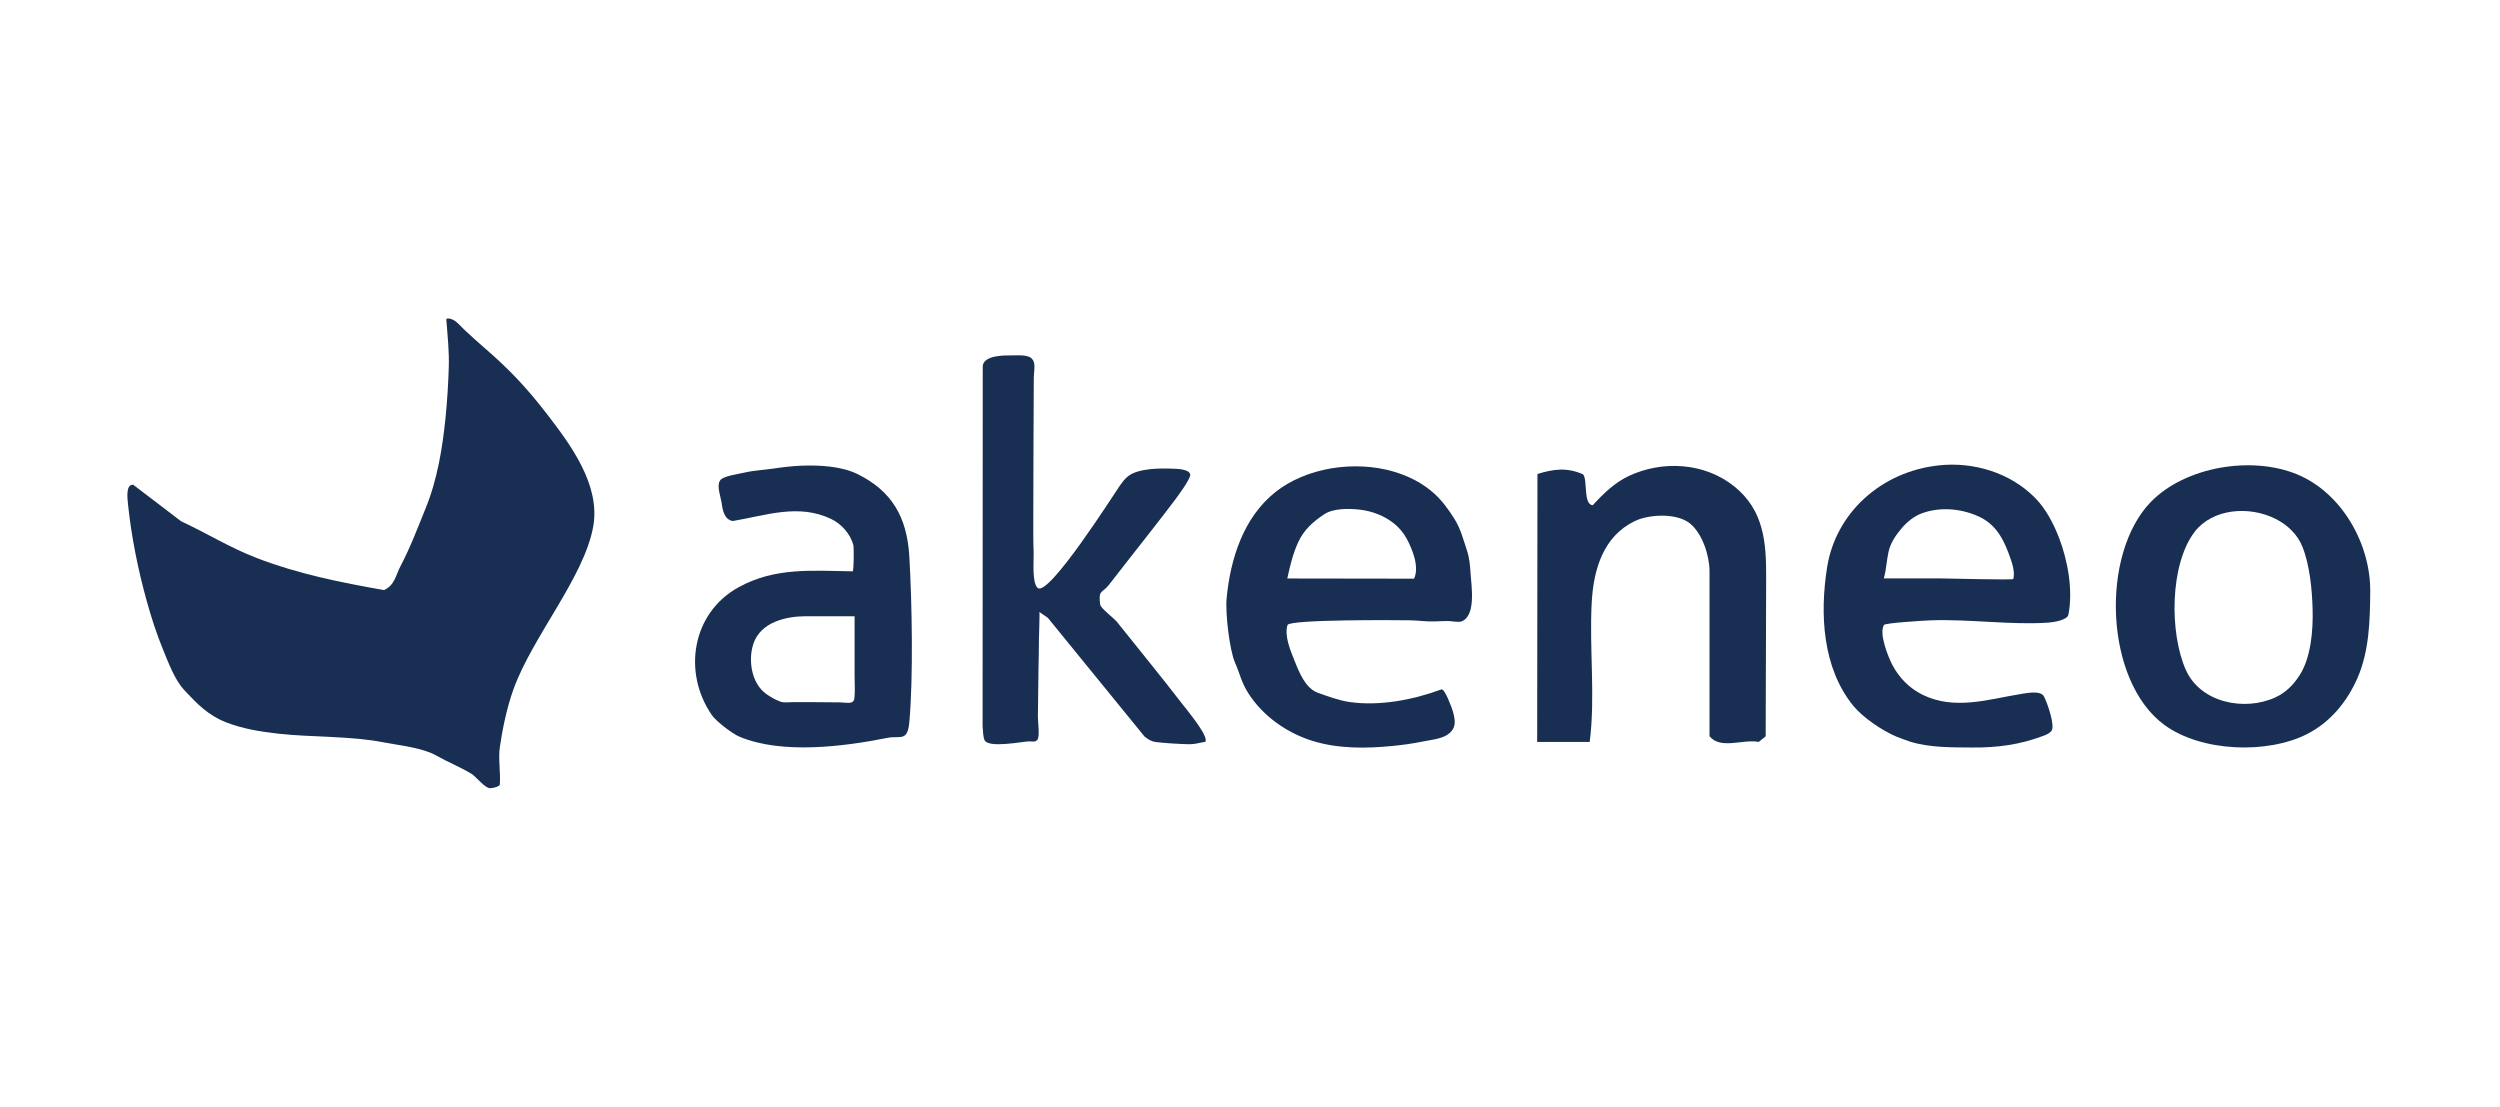
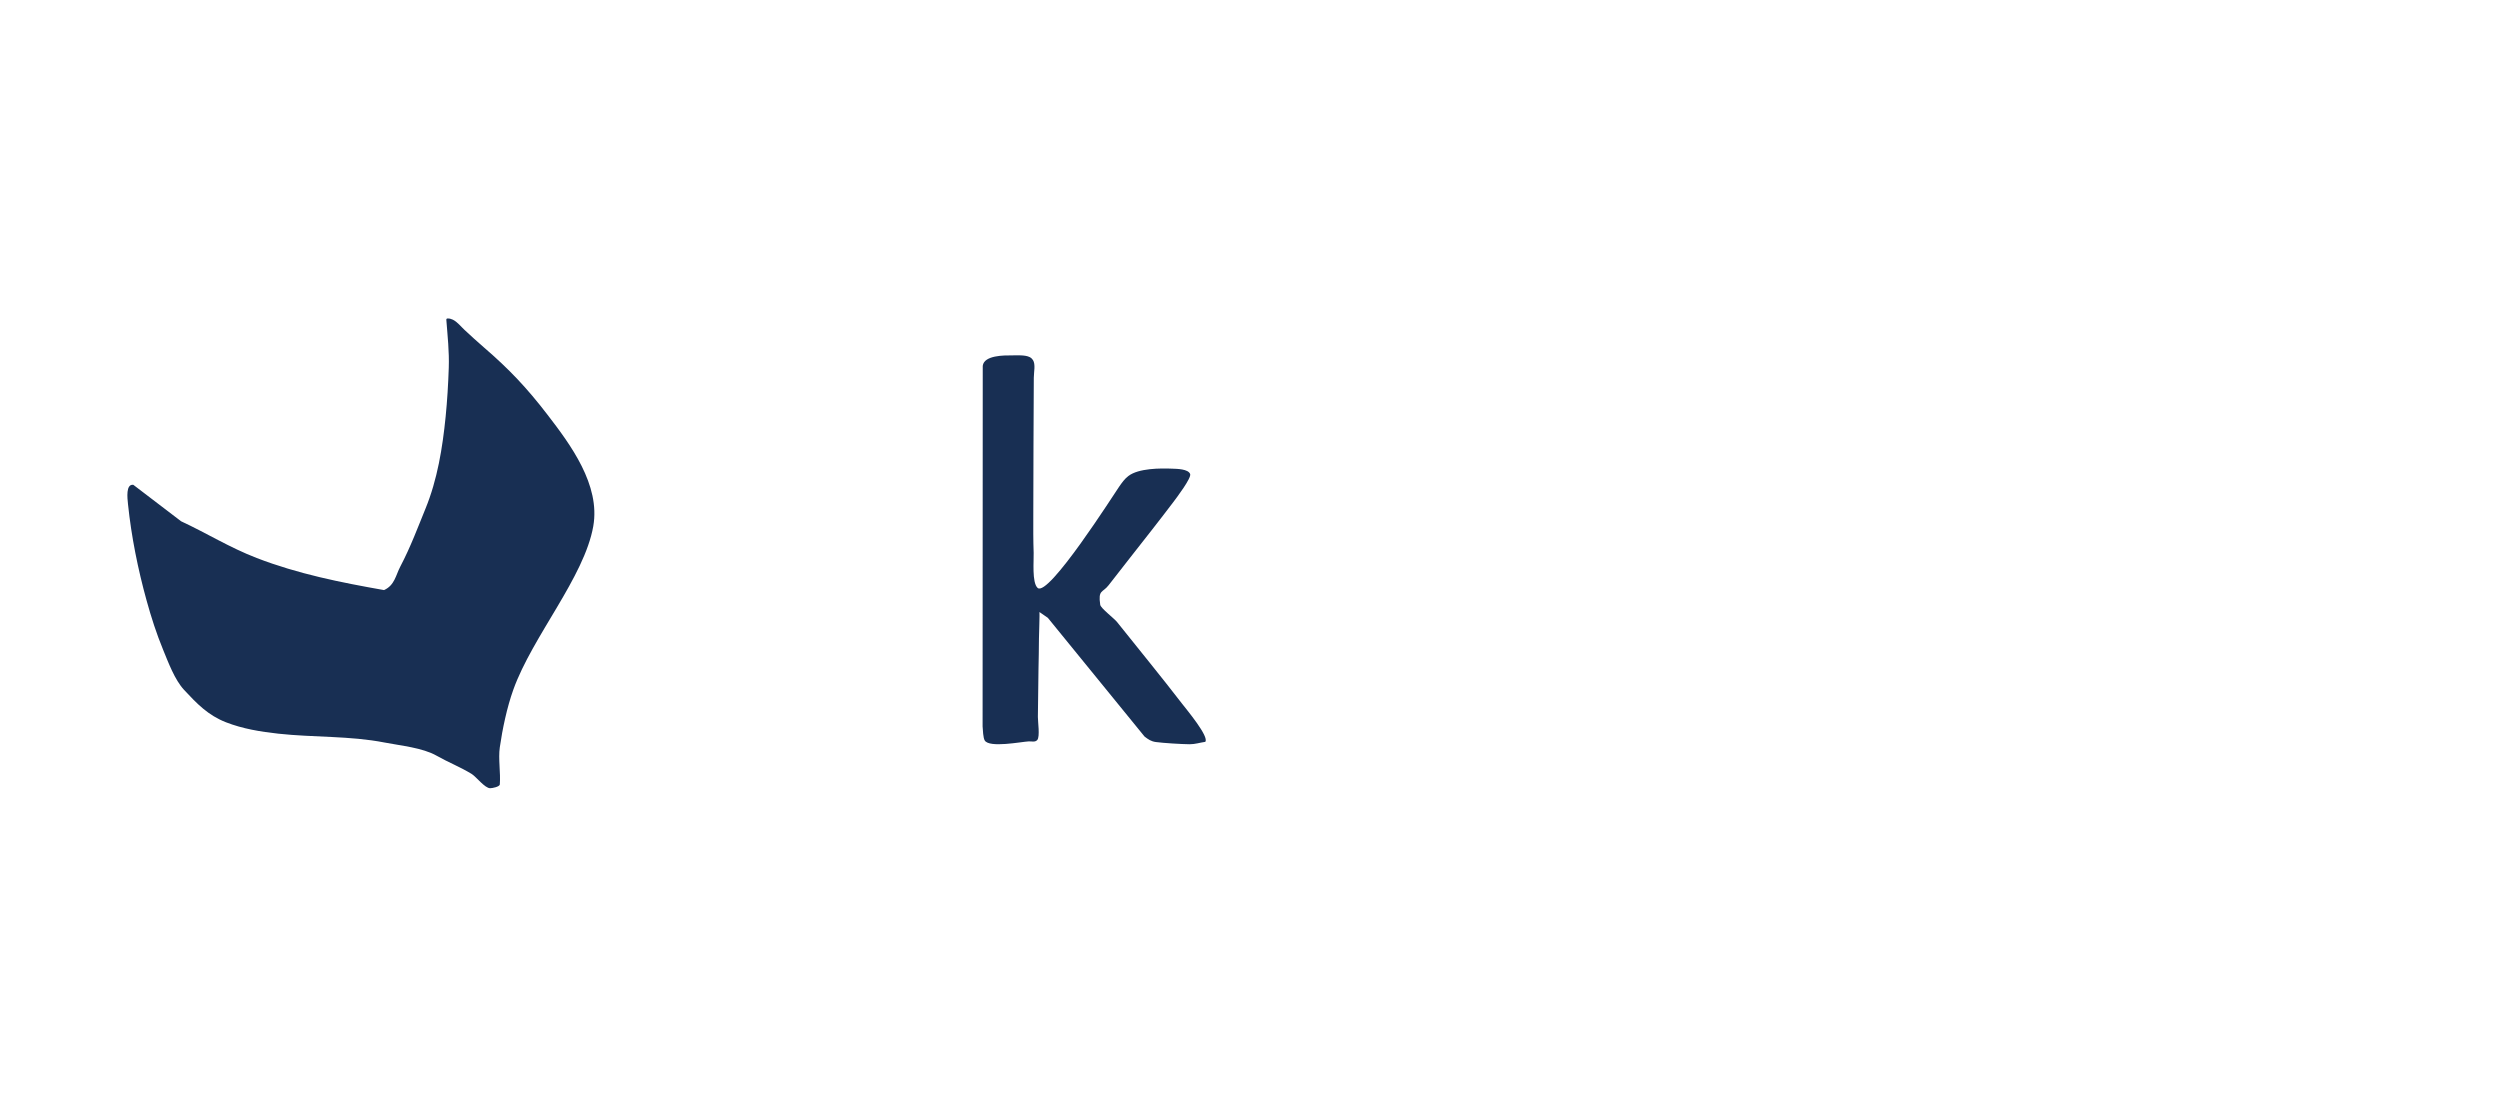
<svg xmlns="http://www.w3.org/2000/svg" width="628" height="278" viewBox="0 0 628 278" fill="none">
  <path d="M113.739 80.296C114.89 80.856 115.825 82.076 116.691 82.873C118.275 84.336 119.853 85.803 121.49 87.208C127.932 92.757 132.309 97.393 137.489 104.125C143.297 111.671 150.858 121.808 149.031 132.184C146.771 145.009 133.782 159.804 128.956 173.221C127.335 177.73 126.211 183.163 125.551 187.72C125.134 190.597 125.788 194.124 125.551 197.081C125.419 197.651 123.703 197.995 123.132 198C121.807 198.016 119.626 195.128 118.502 194.431C115.73 192.715 112.572 191.479 109.726 189.858C106.141 187.815 100.708 187.324 96.626 186.526C87.856 184.81 78.764 185.27 69.904 184.298C65.458 183.812 60.959 183.073 56.778 181.442C52.258 179.673 49.507 176.806 46.254 173.316C43.884 170.771 42.273 166.378 40.959 163.183C39.311 159.186 37.986 155.052 36.835 150.886C34.644 142.96 33.001 134.813 32.151 126.629C31.993 125.103 31.576 121.56 33.482 121.782L45.499 130.948C51.968 133.947 57.601 137.511 64.481 140.167C74.857 144.17 85.512 146.297 96.473 148.23C99.161 147.005 99.398 144.513 100.571 142.29C103.137 137.411 105.032 132.295 106.88 127.78C109.874 120.467 111.162 112.494 111.944 104.675C112.35 100.593 112.593 96.49 112.731 92.388C112.868 88.285 112.435 84.473 112.123 80.386C112.118 80.286 112.113 80.175 112.176 80.101C112.24 80.022 112.356 80.006 112.456 80.001C112.91 79.99 113.338 80.101 113.734 80.296H113.739Z" fill="#182F53" />
  <path d="M259.475 90.429C260.177 91.569 259.697 93.402 259.691 94.917C259.649 106.364 259.565 117.811 259.565 129.264C259.554 132.474 259.538 135.684 259.654 138.889C259.723 140.78 259.184 146.329 260.642 147.676C263.324 150.152 279.893 124.026 281.128 122.257C281.81 121.28 282.507 120.282 283.457 119.564C286.05 117.605 291.477 117.605 294.535 117.732C295.57 117.774 298.5 117.785 298.97 119.089C299.318 120.066 295.575 125.019 294.735 126.128C292.966 128.467 291.171 130.79 289.365 133.103C285.743 137.744 282.084 142.353 278.483 147.01C276.973 148.964 275.806 148.077 276.376 151.921C276.508 152.797 279.845 155.305 280.6 156.25C286.176 163.225 291.815 170.121 296.953 176.79C298.035 178.2 303.833 185.106 302.761 186.352C301.441 186.537 300.195 186.965 298.827 186.954C296.758 186.933 292.343 186.664 290.363 186.4C289.144 186.241 288.447 185.734 287.517 185.027L263.218 155.2L261.112 153.742C261.196 153.8 260.985 159.804 260.985 160.432C260.996 162.972 260.901 165.522 260.869 168.067C260.816 172.075 260.769 176.082 260.716 180.09C260.7 181.209 261.275 185.053 260.568 185.877C260.024 186.511 259.153 186.199 258.414 186.236C256.507 186.336 248.561 187.926 247.368 186.014C246.961 185.359 246.892 183.353 246.829 182.461L246.866 91.902C247.188 89.215 252.283 89.267 254.153 89.273C255.409 89.278 257.521 89.114 258.672 89.711C259.031 89.896 259.285 90.144 259.464 90.429H259.475Z" fill="#182F53" />
-   <path d="M350.023 118.455C353.872 119.564 357.42 121.396 360.293 123.994C362.304 125.81 363.962 128.112 365.388 130.404C366.977 132.959 367.537 135.441 368.487 138.234C369.137 140.135 369.29 142.168 369.417 144.174C369.591 146.983 370.869 154.645 367.167 156.086C366.354 156.403 364.638 155.996 363.741 156.002C362.685 156.007 361.629 156.049 360.572 156.097C358.439 156.197 356.385 155.859 354.247 155.822C350.477 155.759 324.304 155.584 323.438 156.973C322.524 159.698 324.277 163.7 325.27 166.176C326.379 168.959 327.968 172.93 331.067 174.033C333.459 174.888 336.416 175.971 338.956 176.34C346.517 177.433 354.991 175.807 362.067 173.183C362.922 172.866 364.765 178.009 364.918 178.548C365.641 181.05 365.911 182.999 363.572 184.572C361.961 185.66 359.036 185.929 357.156 186.315C354.743 186.806 352.299 187.138 349.849 187.381C343.19 188.041 336.258 188.115 329.821 186.151C323.385 184.187 317.239 179.931 313.532 174.07C311.832 171.382 311.415 169.117 310.238 166.456C308.859 163.33 307.782 153.969 308.12 150.368C309.039 140.425 312.36 129.955 320.407 123.587C328.074 117.52 340.065 115.572 350.028 118.444L350.023 118.455ZM350.018 131.386C347.62 129.496 344.595 128.371 341.559 128.022C338.945 127.722 334.975 127.653 332.699 129.152C329.827 131.043 327.53 133.081 326.083 136.259C324.774 139.137 324.029 142.242 323.364 145.315L355.203 145.362C356.623 142.411 354.78 137.96 353.355 135.304C352.52 133.757 351.375 132.447 350.028 131.381L350.018 131.386Z" fill="#182F53" />
-   <path d="M215.587 119.173C223.945 123.361 227.842 129.802 228.422 139.771C229.093 151.234 229.441 170.179 228.422 181.41C227.963 186.463 226.152 184.705 222.884 185.359C211.811 187.572 196.351 189.531 185.701 185.037C183.98 184.309 179.941 181.246 178.837 179.657C171.403 168.922 173.821 153.98 185.501 147.533C194.72 142.443 204.039 143.383 214.182 143.515C214.494 143.515 214.52 137.511 214.362 136.909C213.607 134.121 211.399 131.624 208.812 130.378C200.602 126.434 192.444 129.47 184.08 130.879C181.857 130.505 181.514 128.028 181.245 126.185C181.028 124.702 179.988 122.151 180.849 120.736C181.556 119.564 185.421 119.094 186.837 118.751C189.281 118.165 191.784 118.075 194.25 117.706C196.552 117.362 198.859 117.088 201.182 116.988C205.76 116.797 211.399 117.072 215.587 119.168V119.173ZM214.678 154.798C214.678 154.798 203.379 154.798 202.545 154.798C197.486 154.798 191.045 156.219 189.228 161.784C187.898 165.865 188.774 171.61 192.391 174.255C193.468 175.042 194.683 175.744 195.939 176.209C196.974 176.594 197.861 176.388 198.949 176.383C200.966 176.378 202.978 176.383 204.995 176.383C207.001 176.383 209.008 176.425 211.014 176.436C211.79 176.436 213.189 176.716 213.902 176.436C214.615 176.156 214.61 175.612 214.673 174.794C214.795 173.205 214.673 171.557 214.673 169.963V157.195C214.673 157.069 214.673 154.803 214.673 154.803L214.678 154.798Z" fill="#182F53" />
-   <path d="M386.139 186.384L386.207 119.068C390.236 117.806 393.61 117.383 397.618 119.126C398.88 120.187 397.618 126.803 400.115 126.903C402.708 124.047 405.633 121.222 409.139 119.575C417.64 115.578 428.21 116.201 435.645 122.183C443.079 128.165 443.686 136.191 443.66 144.924C443.618 158.272 443.575 171.62 443.538 184.963L441.785 186.368C437.714 185.613 432.255 188.364 429.43 184.942V143.456C429.425 139.57 427.63 133.973 424.477 131.465C421.124 128.799 414.155 129.163 410.543 130.948C402.845 134.755 400.31 142.781 399.84 151.345C399.202 162.935 400.791 174.878 399.334 186.373H386.144L386.139 186.384Z" fill="#182F53" />
-   <path d="M499.919 118.208C504.148 119.575 508.05 121.867 511.192 125.045C513.927 127.817 515.838 131.492 517.227 135.093C519.429 140.801 520.791 148.304 519.582 154.413C519.313 155.781 515.828 156.314 514.614 156.398C505.326 157.058 494.718 155.48 485.029 155.828C483.424 155.886 473.577 156.478 473.26 156.979C471.924 159.112 474.311 165.01 475.351 167.006C477.014 170.211 479.638 172.888 482.886 174.493C490.99 178.501 499.433 175.66 507.771 174.308C509.381 174.05 512.628 173.427 513.441 174.942C514.228 176.415 516.33 182.318 515.332 183.596C514.835 184.23 514.054 184.557 513.304 184.842C507.375 187.081 501.688 187.825 495.415 187.778C490.383 187.741 484.797 187.825 479.934 186.336C479.501 186.204 476.972 185.291 476.386 185.043C472.806 183.522 467.938 180.254 465.498 177.239C457.858 167.798 457.082 154.376 458.977 142.464C461.116 129.005 472.394 118.429 487.157 116.888C491.45 116.439 495.838 116.893 499.93 118.218L499.919 118.208ZM499.787 131.45C498.953 130.758 497.997 130.156 496.872 129.66C492.506 127.733 487.374 127.284 482.843 128.921C480.847 129.639 479.137 131.017 477.753 132.627C476.233 134.402 474.876 136.403 474.385 138.668C473.894 140.933 473.846 143.151 473.202 145.3H473.223C478.081 145.3 482.933 145.3 487.791 145.3C489.005 145.3 505.69 145.743 505.759 145.442C506.16 143.573 505.521 141.651 504.877 139.845C503.668 136.477 502.311 133.546 499.787 131.45Z" fill="#182F53" />
-   <path d="M576.987 119.141C588.282 123.777 595.494 136.634 595.404 148.594C595.352 155.875 595.146 163.563 592.205 170.3C589.617 176.229 585.409 181.393 579.585 184.371C569.558 189.493 552.989 188.875 543.755 182.148C528.617 171.129 527.518 139.1 540.365 126.011C548.977 117.24 565.535 114.437 576.987 119.136V119.141ZM571.607 130.335C564.996 127.009 555.793 127.721 551.289 133.609C545.059 141.745 544.932 158.953 549.082 168.278C552.762 176.536 563.845 178.78 571.66 175.142C574.258 173.933 576.137 171.979 577.658 169.624C580.515 165.21 581.058 158.383 580.932 153.24C580.81 148.266 580.229 141.972 578.36 137.321C577.114 134.221 574.633 131.856 571.612 130.335H571.607Z" fill="#182F53" />
</svg>